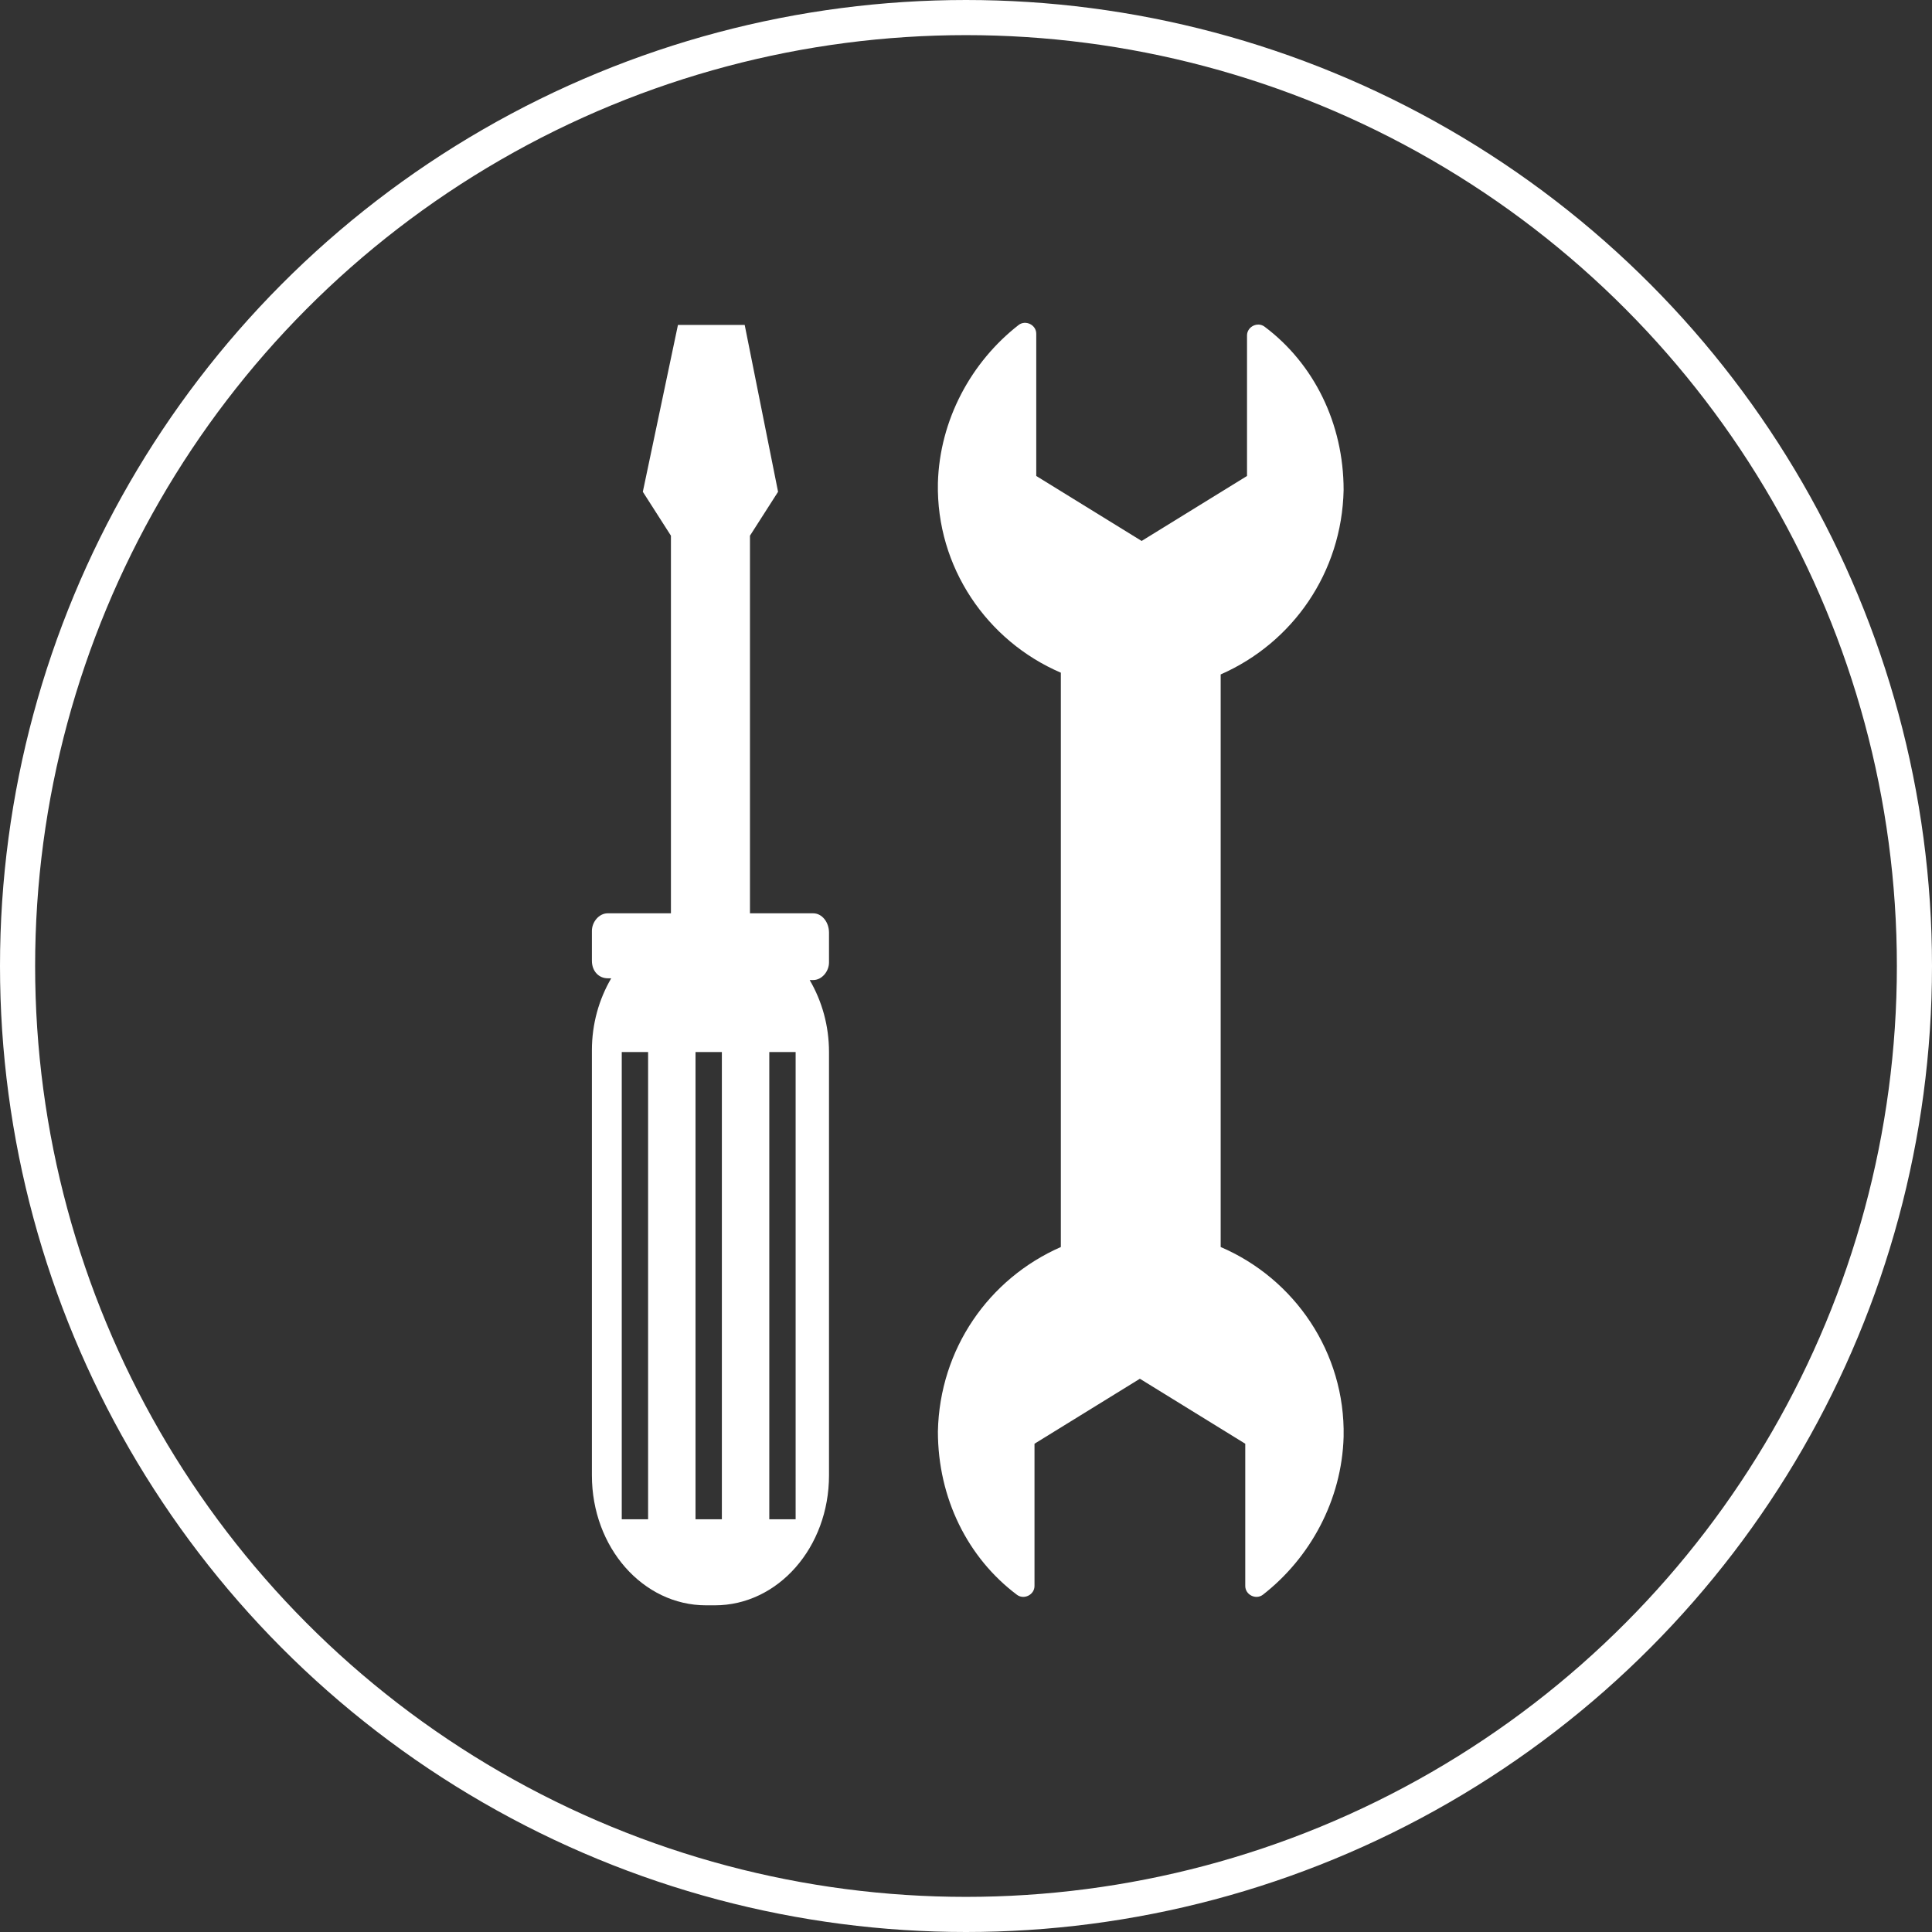
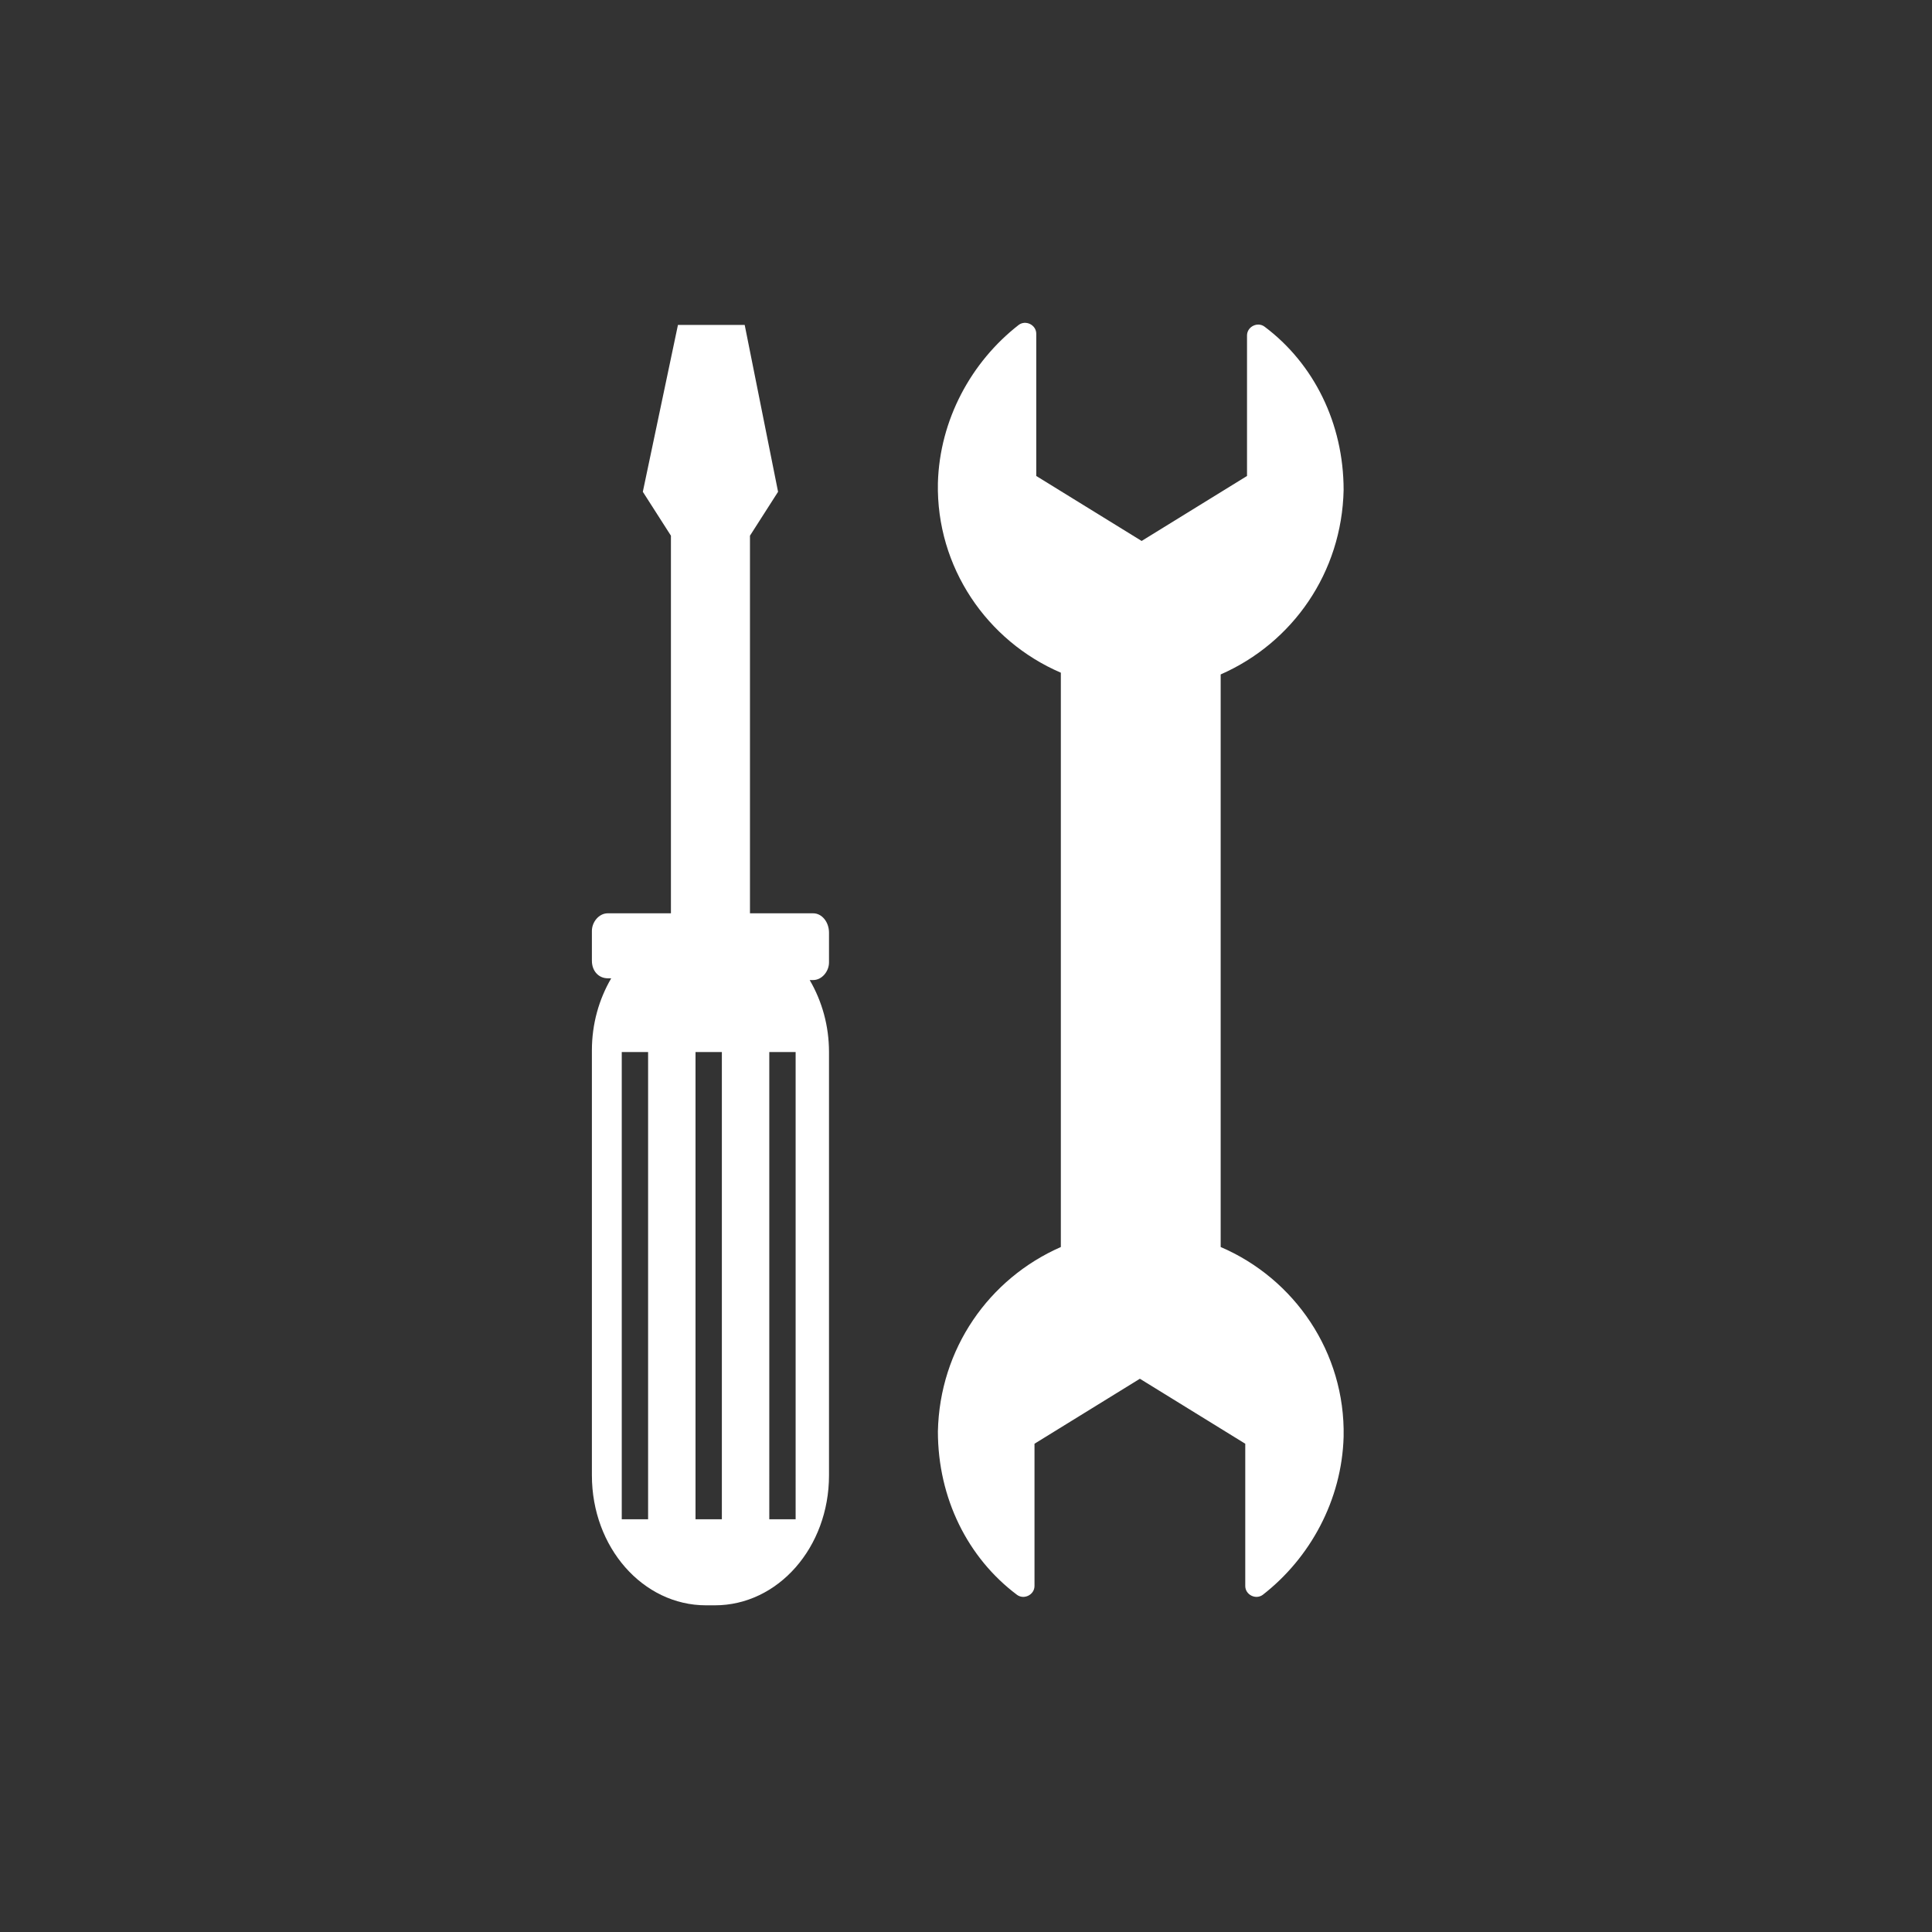
<svg xmlns="http://www.w3.org/2000/svg" version="1.1" id="レイヤー_1" x="0px" y="0px" width="110px" height="110px" viewBox="0 0 110 110" style="enable-background:new 0 0 110 110;" xml:space="preserve">
  <rect x="0" y="0" width="110" height="110" fill="#333333" stroke="none" />
  <style type="text/css">
	.st0{fill:none;stroke:#FFFFFF;stroke-width:2;stroke-linecap:round;stroke-linejoin:round;stroke-miterlimit:10;}
	.st1{fill:#FFFFFF;}
</style>
-   <circle class="st0" cx="55" cy="55" r="54" />
  <g>
    <path class="st1" d="M76.5,27.9c0-3.8-1.7-7.2-4.5-9.3c-0.4-0.3-1,0-1,0.5v8l-6,3.7l-6-3.7v-8.1c0-0.5-0.6-0.8-1-0.5   c-2.7,2.1-4.5,5.4-4.6,9c-0.1,4.8,2.8,9,7,10.8v32.7c-4.1,1.8-6.9,5.8-7,10.5c0,3.8,1.7,7.2,4.5,9.3c0.4,0.3,1,0,1-0.5v-8.1l6-3.7   l6,3.7v8.1c0,0.5,0.6,0.8,1,0.5c2.7-2.1,4.5-5.4,4.6-9c0.1-4.8-2.8-9-7-10.8V38.4C73.6,36.6,76.4,32.6,76.5,27.9z" />
    <path class="st1" d="M46.3,52h-3.6V30.5l1.6-2.5l-1.9-9.5h-3.8L36.6,28l1.6,2.5V52h-3.6c-0.5,0-0.9,0.5-0.9,1v1.7   c0,0.6,0.4,1,0.9,1h0.2c-0.7,1.2-1.1,2.6-1.1,4.1v24.2c0,4.1,2.9,7.4,6.5,7.4h0.5c3.6,0,6.5-3.3,6.5-7.4V59.9   c0-1.5-0.4-2.9-1.1-4.1h0.2c0.5,0,0.9-0.5,0.9-1v-1.7C47.2,52.5,46.8,52,46.3,52z M36.9,86.5h-1.5V59.9h1.5V86.5z M41.1,86.5h-1.5   V59.9h1.5V86.5z M45.3,86.5h-1.5V59.9h1.5V86.5z" />
  </g>
</svg>